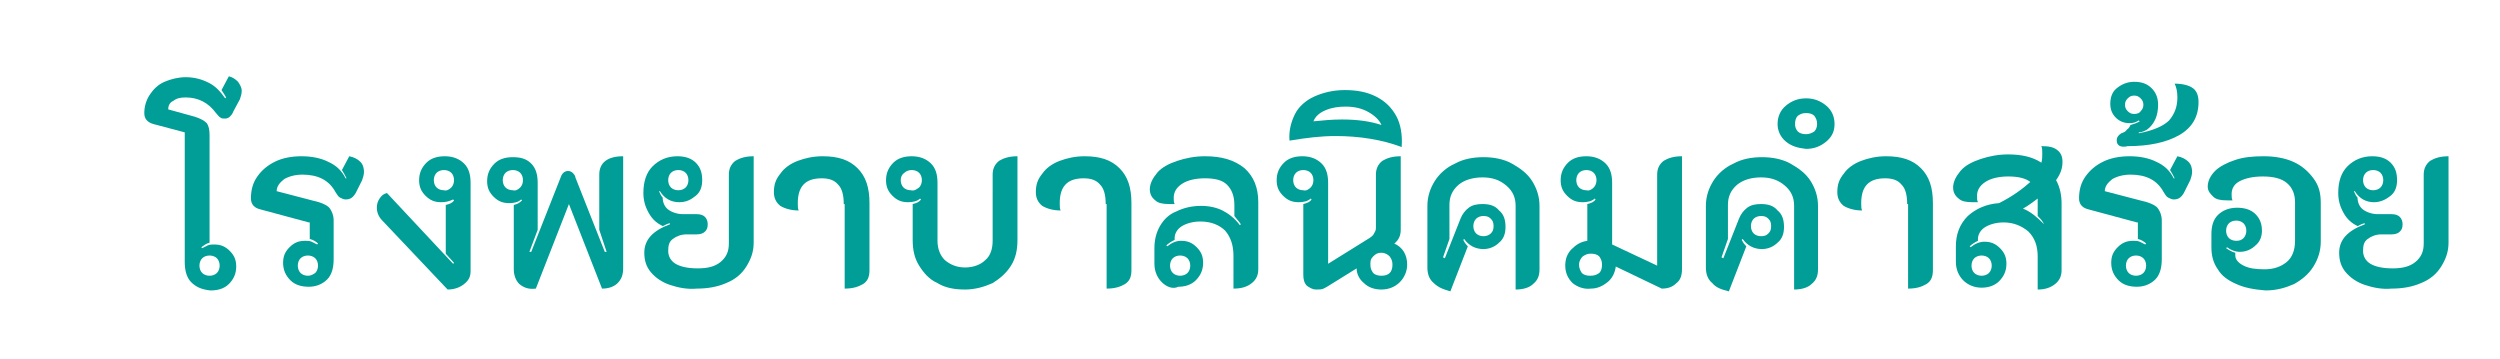
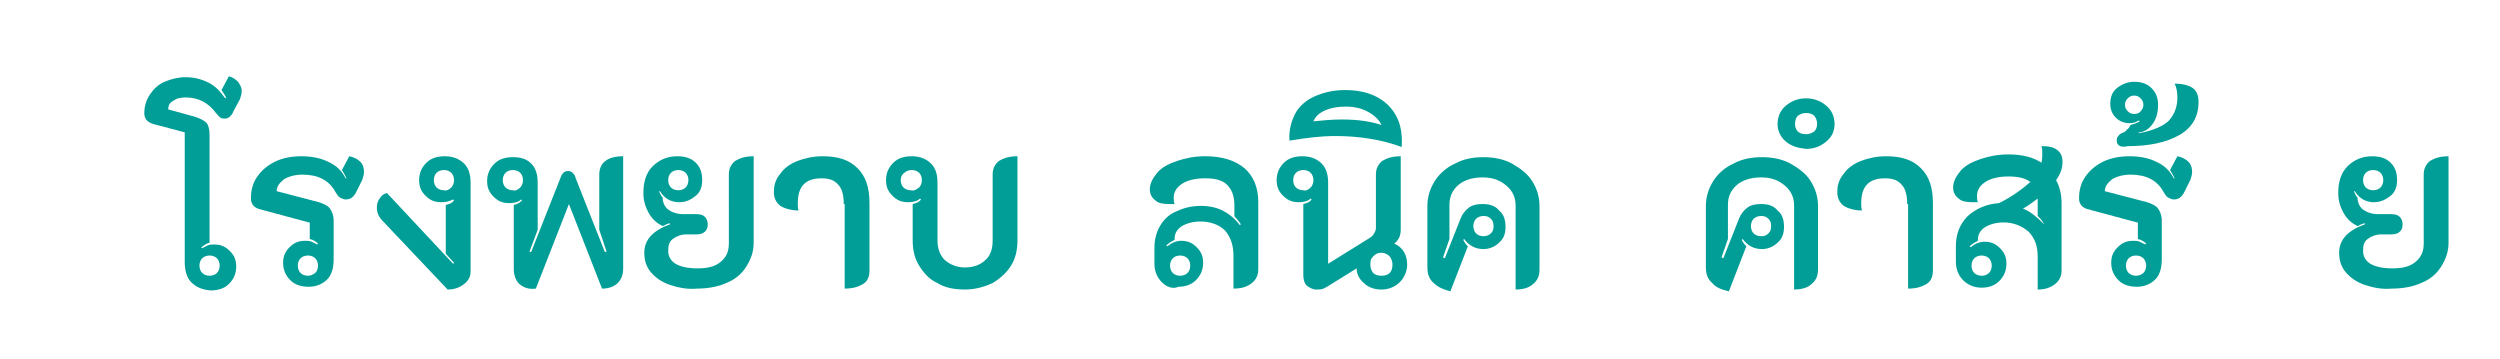
<svg xmlns="http://www.w3.org/2000/svg" version="1.1" id="Layer_1" x="0px" y="0px" viewBox="0 0 272 39.1" style="enable-background:new 0 0 272 39.1;" xml:space="preserve">
  <style type="text/css">
	.st0{enable-background:new    ;}
	.st1{fill:#009E96;}
</style>
  <g class="st0">
    <path class="st1" d="M20.8,30.7c-0.5-0.5-0.7-1.3-0.7-2.2V14.4l-3.4-0.9c-0.7-0.2-1-0.6-1-1.2c0-0.7,0.2-1.4,0.6-2   c0.4-0.6,0.9-1.1,1.6-1.4c0.7-0.3,1.5-0.5,2.3-0.5c0.9,0,1.7,0.2,2.5,0.6c0.8,0.4,1.3,1,1.8,1.7l0.1-0.1c-0.1-0.2-0.3-0.5-0.5-0.8   l0.8-1.5c0.4,0.1,0.7,0.3,1,0.6c0.2,0.3,0.4,0.6,0.4,1c0,0.3-0.1,0.6-0.2,0.9l-0.7,1.3c-0.1,0.3-0.3,0.5-0.4,0.6   c-0.1,0.1-0.3,0.2-0.5,0.2c-0.2,0-0.4,0-0.5-0.1c-0.2-0.1-0.3-0.3-0.5-0.5c-0.8-1.1-1.9-1.7-3.3-1.7c-0.6,0-1,0.1-1.4,0.4   c-0.4,0.2-0.5,0.6-0.5,0.9l2.9,0.8c0.6,0.2,1,0.4,1.3,0.7c0.2,0.3,0.3,0.7,0.3,1.3v11.7c-0.4,0.1-0.6,0.3-0.9,0.5l0.1,0.1   c0.2-0.1,0.4-0.2,0.6-0.3c0.2-0.1,0.5-0.1,0.7-0.1c0.7,0,1.2,0.2,1.7,0.7s0.7,1,0.7,1.7c0,0.8-0.3,1.4-0.8,1.9   c-0.5,0.5-1.2,0.7-2,0.7C21.9,31.5,21.3,31.2,20.8,30.7z M23.6,29.7c0.2-0.2,0.3-0.5,0.3-0.8c0-0.3-0.1-0.6-0.3-0.8   c-0.2-0.2-0.5-0.3-0.8-0.3c-0.3,0-0.6,0.1-0.8,0.3c-0.2,0.2-0.3,0.5-0.3,0.8c0,0.3,0.1,0.6,0.3,0.8s0.5,0.3,0.8,0.3   C23.1,30,23.4,29.9,23.6,29.7z" />
    <path class="st1" d="M33.6,24.2l-5.2-1.4c-0.4-0.1-0.6-0.2-0.8-0.4s-0.3-0.5-0.3-0.8c0-0.9,0.2-1.7,0.7-2.4   c0.5-0.7,1.1-1.2,1.9-1.6s1.8-0.6,2.9-0.6c1.1,0,2.1,0.2,2.9,0.6c0.9,0.4,1.5,1,1.9,1.8l0.1,0c-0.2-0.4-0.3-0.6-0.5-0.9l0.8-1.5   c0.5,0.1,0.9,0.3,1.2,0.6c0.3,0.3,0.4,0.7,0.4,1.1c0,0.3-0.1,0.6-0.2,0.9l-0.7,1.4c-0.3,0.5-0.6,0.7-1.1,0.7   c-0.2,0-0.4-0.1-0.6-0.2c-0.2-0.1-0.3-0.3-0.5-0.6c-0.7-1.3-1.9-1.9-3.6-1.9c-0.8,0-1.5,0.2-2,0.5c-0.5,0.4-0.8,0.8-0.8,1.3   l4.6,1.2c0.6,0.2,1,0.4,1.2,0.7c0.2,0.3,0.4,0.7,0.4,1.3v4.2c0,0.9-0.2,1.7-0.7,2.2c-0.5,0.5-1.2,0.8-2,0.8c-0.8,0-1.5-0.2-2-0.7   c-0.5-0.5-0.8-1.1-0.8-1.9c0-0.7,0.2-1.2,0.7-1.7c0.5-0.5,1-0.7,1.7-0.7c0.2,0,0.5,0,0.7,0.1c0.2,0.1,0.4,0.2,0.6,0.3l0.1-0.1   c-0.2-0.2-0.5-0.4-0.9-0.5V24.2z M34.3,29.7c0.2-0.2,0.3-0.5,0.3-0.8c0-0.3-0.1-0.6-0.3-0.8c-0.2-0.2-0.5-0.3-0.8-0.3   c-0.3,0-0.6,0.1-0.8,0.3c-0.2,0.2-0.3,0.5-0.3,0.8s0.1,0.6,0.3,0.8s0.5,0.3,0.8,0.3C33.8,30,34,29.9,34.3,29.7z" />
    <path class="st1" d="M41.6,24c-0.4-0.4-0.6-0.9-0.6-1.4c0-0.4,0.1-0.7,0.3-1c0.2-0.3,0.4-0.5,0.8-0.6l7.2,7.7l0.1-0.1l-0.9-1v-5.3   c0.4-0.1,0.7-0.2,0.9-0.5l-0.1-0.1C48.9,21.9,48.5,22,48,22c-0.7,0-1.2-0.2-1.7-0.7c-0.5-0.5-0.7-1-0.7-1.7c0-0.8,0.3-1.4,0.8-1.9   c0.5-0.5,1.2-0.7,2-0.7c0.9,0,1.6,0.3,2.1,0.8c0.5,0.5,0.7,1.2,0.7,2.1v9.6c0,0.6-0.2,1-0.7,1.4c-0.5,0.4-1.1,0.6-1.8,0.6L41.6,24z    M49.1,20.4c0.2-0.2,0.3-0.5,0.3-0.8c0-0.3-0.1-0.6-0.3-0.8s-0.5-0.3-0.8-0.3c-0.3,0-0.6,0.1-0.8,0.3c-0.2,0.2-0.3,0.5-0.3,0.8   c0,0.3,0.1,0.6,0.3,0.8c0.2,0.2,0.5,0.3,0.8,0.3C48.6,20.8,48.9,20.6,49.1,20.4z" />
    <path class="st1" d="M56.5,30.9c-0.4-0.4-0.6-1-0.6-1.6v-7c0.4-0.1,0.6-0.2,0.9-0.5l-0.1-0.1c-0.3,0.3-0.8,0.4-1.3,0.4   c-0.7,0-1.2-0.2-1.7-0.7c-0.5-0.5-0.7-1-0.7-1.7c0-0.8,0.3-1.4,0.8-1.9c0.5-0.5,1.2-0.7,2-0.7c0.9,0,1.5,0.2,2,0.7   c0.5,0.5,0.7,1.2,0.7,2.1v5.1l-0.9,2.4l0.2,0l3.2-8.1c0.1-0.3,0.2-0.4,0.3-0.5c0.1-0.1,0.3-0.2,0.5-0.2c0.2,0,0.4,0.1,0.5,0.2   c0.1,0.1,0.3,0.3,0.3,0.5l3.2,8.1l0.2,0L65.2,25v-6c0-1.3,0.9-2,2.6-2v12.2c0,0.7-0.2,1.2-0.6,1.6c-0.4,0.4-1,0.6-1.7,0.6l-3.6-9.2   l-3.6,9.2C57.5,31.5,57,31.3,56.5,30.9z M56.6,20.4c0.2-0.2,0.3-0.5,0.3-0.8c0-0.3-0.1-0.6-0.3-0.8s-0.5-0.3-0.8-0.3   c-0.3,0-0.6,0.1-0.8,0.3c-0.2,0.2-0.3,0.5-0.3,0.8c0,0.3,0.1,0.6,0.3,0.8c0.2,0.2,0.5,0.3,0.8,0.3C56.1,20.8,56.4,20.6,56.6,20.4z" />
    <path class="st1" d="M72.9,31c-0.9-0.3-1.6-0.8-2.1-1.4c-0.5-0.6-0.7-1.3-0.7-2.1c0-1.4,0.9-2.4,2.8-3.1l0-0.1   c-0.2,0-0.4,0.1-0.8,0.3c-0.6-0.3-1.1-0.7-1.5-1.4S70,21.8,70,21c0-1.2,0.3-2.2,1-2.9c0.7-0.7,1.6-1.1,2.7-1.1c0.8,0,1.5,0.2,2,0.7   c0.5,0.5,0.7,1.1,0.7,1.9c0,0.7-0.2,1.3-0.7,1.7S74.7,22,73.9,22c-0.9,0-1.6-0.4-2.1-1.2l-0.1,0c0.1,0.2,0.2,0.5,0.4,0.7   c0,0.5,0.2,1,0.6,1.3c0.4,0.3,1,0.5,1.6,0.5h1.5c0.4,0,0.7,0.1,0.9,0.3c0.2,0.2,0.3,0.5,0.3,0.8c0,0.4-0.1,0.6-0.3,0.8   s-0.5,0.3-0.9,0.3h-1.1c-0.6,0-1.1,0.2-1.5,0.5c-0.4,0.3-0.5,0.7-0.5,1.3c0,0.6,0.3,1.1,0.8,1.4c0.5,0.3,1.3,0.5,2.4,0.5   c1.1,0,1.9-0.2,2.5-0.7c0.6-0.5,0.9-1.1,0.9-2V19c0-0.6,0.2-1.1,0.7-1.5c0.5-0.3,1.1-0.5,2-0.5v9.4c0,1-0.3,1.8-0.8,2.6   c-0.5,0.8-1.2,1.4-2.2,1.8c-0.9,0.4-2,0.6-3.2,0.6C74.8,31.5,73.8,31.3,72.9,31z M74.6,20.4c0.2-0.2,0.3-0.5,0.3-0.8   c0-0.3-0.1-0.6-0.3-0.8c-0.2-0.2-0.5-0.3-0.8-0.3c-0.3,0-0.6,0.1-0.8,0.3s-0.3,0.5-0.3,0.8c0,0.3,0.1,0.6,0.3,0.8s0.5,0.3,0.8,0.3   C74.1,20.7,74.4,20.6,74.6,20.4z" />
    <path class="st1" d="M91.8,22.2c0-1-0.2-1.7-0.6-2.1c-0.4-0.5-1-0.7-1.8-0.7c-1.8,0-2.6,0.9-2.6,2.7c0,0.4,0,0.6,0.1,0.8   c-0.8,0-1.5-0.2-2-0.5c-0.5-0.4-0.7-0.9-0.7-1.5c0-0.8,0.2-1.4,0.7-2c0.4-0.6,1.1-1.1,1.9-1.4c0.8-0.3,1.7-0.5,2.7-0.5   c1.7,0,2.9,0.4,3.8,1.3c0.9,0.9,1.3,2.1,1.3,3.8v7.3c0,0.7-0.2,1.2-0.7,1.5c-0.5,0.3-1.1,0.5-2,0.5V22.2z" />
    <path class="st1" d="M102,30.8c-0.9-0.4-1.5-1.1-2-1.9s-0.7-1.7-0.7-2.8v-3.9c0.4-0.1,0.7-0.2,0.9-0.5l-0.1-0.1   c-0.3,0.3-0.8,0.4-1.3,0.4c-0.7,0-1.2-0.2-1.7-0.7c-0.5-0.5-0.7-1-0.7-1.7c0-0.8,0.3-1.4,0.8-1.9c0.5-0.5,1.2-0.7,2-0.7   c0.9,0,1.6,0.3,2.1,0.8c0.5,0.5,0.7,1.2,0.7,2.1v6.3c0,0.9,0.3,1.6,0.8,2.1c0.6,0.5,1.3,0.8,2.2,0.8c0.9,0,1.7-0.3,2.2-0.8   c0.6-0.5,0.8-1.3,0.8-2.1V19c0-0.6,0.2-1.1,0.7-1.5c0.5-0.3,1.1-0.5,2-0.5v9.1c0,1.1-0.2,2-0.7,2.8s-1.2,1.4-2,1.9   c-0.9,0.4-1.9,0.7-3,0.7C103.8,31.5,102.8,31.3,102,30.8z M100,20.4c0.2-0.2,0.3-0.5,0.3-0.8c0-0.3-0.1-0.6-0.3-0.8   s-0.5-0.3-0.8-0.3c-0.3,0-0.6,0.1-0.8,0.3C98.1,19,98,19.3,98,19.6c0,0.3,0.1,0.6,0.3,0.8c0.2,0.2,0.5,0.3,0.8,0.3   C99.5,20.8,99.7,20.6,100,20.4z" />
-     <path class="st1" d="M120.3,22.2c0-1-0.2-1.7-0.6-2.1c-0.4-0.5-1-0.7-1.8-0.7c-1.8,0-2.6,0.9-2.6,2.7c0,0.4,0,0.6,0.1,0.8   c-0.8,0-1.5-0.2-2-0.5c-0.5-0.4-0.7-0.9-0.7-1.5c0-0.8,0.2-1.4,0.7-2c0.4-0.6,1.1-1.1,1.9-1.4c0.8-0.3,1.7-0.5,2.7-0.5   c1.7,0,2.9,0.4,3.8,1.3c0.9,0.9,1.3,2.1,1.3,3.8v7.3c0,0.7-0.2,1.2-0.7,1.5c-0.5,0.3-1.1,0.5-2,0.5V22.2z" />
    <path class="st1" d="M126.4,30.7c-0.5-0.5-0.8-1.2-0.8-2v-1.7c0-0.9,0.2-1.7,0.6-2.4s1-1.3,1.8-1.6c0.8-0.4,1.7-0.6,2.7-0.6   c0.9,0,1.7,0.2,2.3,0.5c0.6,0.3,1.3,0.8,1.9,1.6l0.1-0.1c-0.1-0.2-0.4-0.5-0.7-0.9v-1.2c0-1-0.3-1.7-0.8-2.2   c-0.5-0.5-1.3-0.7-2.4-0.7c-1,0-1.9,0.2-2.5,0.6c-0.6,0.4-0.9,0.9-0.9,1.5c0,0.3,0,0.5,0.1,0.7c-0.3,0-0.5,0-0.6,0   c-0.7,0-1.2-0.1-1.5-0.4c-0.4-0.3-0.6-0.7-0.6-1.2c0-0.6,0.3-1.2,0.8-1.8s1.3-1,2.2-1.3c0.9-0.3,1.9-0.5,3-0.5   c1.8,0,3.2,0.4,4.3,1.3c1,0.9,1.5,2.1,1.5,3.7v7.3c0,0.6-0.2,1.1-0.7,1.5c-0.5,0.4-1.1,0.6-2,0.6v-3.6c0-1.1-0.3-2-0.9-2.7   c-0.6-0.6-1.5-1-2.7-1c-0.8,0-1.5,0.2-2,0.5c-0.5,0.3-0.8,0.8-0.8,1.3v0.2c-0.4,0.2-0.7,0.4-0.9,0.6l0.1,0.1c0.5-0.4,1-0.6,1.5-0.6   c0.7,0,1.2,0.2,1.7,0.7s0.7,1,0.7,1.7c0,0.8-0.3,1.4-0.8,1.9c-0.5,0.5-1.2,0.7-1.9,0.7C127.6,31.5,126.9,31.2,126.4,30.7z    M129.2,29.7c0.2-0.2,0.3-0.5,0.3-0.8s-0.1-0.6-0.3-0.8c-0.2-0.2-0.5-0.3-0.8-0.3c-0.3,0-0.6,0.1-0.8,0.3c-0.2,0.2-0.3,0.5-0.3,0.8   s0.1,0.6,0.3,0.8c0.2,0.2,0.5,0.3,0.8,0.3C128.7,30,129,29.9,129.2,29.7z" />
    <path class="st1" d="M142.2,31.1c-0.3-0.3-0.4-0.7-0.4-1.2v-7.7c0.4-0.1,0.7-0.2,0.9-0.5l-0.1-0.1c-0.3,0.3-0.8,0.4-1.3,0.4   c-0.7,0-1.2-0.2-1.7-0.7c-0.5-0.5-0.7-1-0.7-1.7c0-0.8,0.3-1.4,0.8-1.9c0.5-0.5,1.2-0.7,2-0.7c0.9,0,1.6,0.3,2.1,0.8   c0.5,0.5,0.7,1.2,0.7,2.1v8.8l4.5-2.8c0.3-0.2,0.4-0.3,0.5-0.5c0.1-0.2,0.2-0.3,0.2-0.6V19c0-0.6,0.2-1.1,0.7-1.5   c0.5-0.3,1.1-0.5,2-0.5v8c0,0.6-0.2,1.1-0.7,1.5c0.9,0.4,1.4,1.2,1.4,2.3c0,0.7-0.3,1.4-0.8,1.9s-1.2,0.8-2,0.8   c-0.7,0-1.4-0.2-1.9-0.7c-0.5-0.4-0.8-1-0.8-1.6l-2.9,1.8c-0.3,0.2-0.5,0.3-0.7,0.4c-0.2,0.1-0.5,0.1-0.8,0.1   C142.8,31.5,142.5,31.3,142.2,31.1z M142.6,20.4c0.2-0.2,0.3-0.5,0.3-0.8c0-0.3-0.1-0.6-0.3-0.8s-0.5-0.3-0.8-0.3   c-0.3,0-0.6,0.1-0.8,0.3s-0.3,0.5-0.3,0.8c0,0.3,0.1,0.6,0.3,0.8s0.5,0.3,0.8,0.3C142.1,20.8,142.4,20.6,142.6,20.4z M151.2,29.7   c0.2-0.2,0.3-0.5,0.3-0.9s-0.1-0.6-0.3-0.9c-0.2-0.2-0.5-0.4-0.9-0.4s-0.6,0.1-0.9,0.4s-0.3,0.5-0.3,0.9s0.1,0.6,0.3,0.9   c0.2,0.2,0.5,0.3,0.9,0.3S151,29.9,151.2,29.7z" />
    <path class="st1" d="M145.3,14.8c-1.6,0-3.2,0.2-5,0.5c-0.1-1.1,0.2-2.1,0.6-2.9s1.2-1.5,2.1-1.9c0.9-0.4,2-0.7,3.3-0.7   c1.3,0,2.4,0.2,3.4,0.7c1,0.5,1.7,1.2,2.2,2.1c0.5,0.9,0.7,2.1,0.6,3.4C150.4,15.2,147.9,14.8,145.3,14.8z M148.9,12.2   c-0.7-0.4-1.5-0.6-2.5-0.6c-0.8,0-1.5,0.1-2.2,0.4s-1.1,0.7-1.3,1.2c1-0.1,2-0.2,3.1-0.2c1.7,0,3.1,0.2,4.3,0.6   C150.1,13.1,149.6,12.6,148.9,12.2z" />
    <path class="st1" d="M156,30.8c-0.5-0.4-0.7-1-0.7-1.7v-6.7c0-1,0.3-1.9,0.8-2.7c0.5-0.8,1.3-1.5,2.2-1.9c0.9-0.5,2-0.7,3.1-0.7   s2.2,0.2,3.1,0.7c0.9,0.5,1.7,1.1,2.2,1.9c0.5,0.8,0.8,1.7,0.8,2.7v6.9c0,0.7-0.2,1.2-0.7,1.6c-0.4,0.4-1.1,0.6-1.9,0.6v-9.1   c0-0.9-0.3-1.6-1-2.2s-1.5-0.9-2.6-0.9c-1.1,0-2,0.3-2.6,0.8c-0.7,0.6-1,1.3-1,2.2V26l-0.7,2l0.2,0.1l1.7-4.3   c0.2-0.5,0.5-0.9,0.9-1.2c0.4-0.3,0.9-0.4,1.5-0.4c0.8,0,1.4,0.2,1.8,0.7c0.5,0.4,0.7,1,0.7,1.8c0,0.7-0.2,1.3-0.7,1.7   c-0.4,0.4-1,0.7-1.7,0.7c-0.9,0-1.6-0.4-2.1-1.1l-0.1,0.1c0.1,0.2,0.2,0.4,0.5,0.7l-1.9,4.9C157.1,31.5,156.5,31.3,156,30.8z    M162.2,25.4c0.2-0.2,0.3-0.4,0.3-0.8s-0.1-0.6-0.3-0.8c-0.2-0.2-0.4-0.3-0.8-0.3c-0.3,0-0.6,0.1-0.8,0.3c-0.2,0.2-0.3,0.5-0.3,0.8   s0.1,0.6,0.3,0.8c0.2,0.2,0.5,0.3,0.8,0.3C161.7,25.7,162,25.6,162.2,25.4z" />
-     <path class="st1" d="M171.1,30.8c-0.5-0.5-0.8-1.1-0.8-1.9c0-0.7,0.2-1.3,0.7-1.8s1-0.8,1.7-0.9v-4c0.4-0.1,0.7-0.2,0.9-0.5   l-0.1-0.1c-0.3,0.3-0.8,0.4-1.3,0.4c-0.7,0-1.2-0.2-1.7-0.7c-0.5-0.5-0.7-1-0.7-1.7c0-0.8,0.3-1.4,0.8-1.9c0.5-0.5,1.2-0.7,2-0.7   c0.9,0,1.6,0.3,2.1,0.8c0.5,0.5,0.7,1.2,0.7,2.1v6.7l4.9,2.3V19c0-0.6,0.2-1.1,0.7-1.5c0.5-0.3,1.1-0.5,2-0.5v12.3   c0,0.7-0.2,1.2-0.6,1.5c-0.4,0.4-0.9,0.6-1.6,0.6l-5-2.4c-0.1,0.7-0.4,1.3-0.9,1.7c-0.5,0.4-1.1,0.7-1.8,0.7   C172.3,31.5,171.6,31.2,171.1,30.8z M173.4,20.4c0.2-0.2,0.3-0.5,0.3-0.8c0-0.3-0.1-0.6-0.3-0.8s-0.5-0.3-0.8-0.3   c-0.3,0-0.6,0.1-0.8,0.3s-0.3,0.5-0.3,0.8c0,0.3,0.1,0.6,0.3,0.8s0.5,0.3,0.8,0.3C172.9,20.8,173.2,20.6,173.4,20.4z M174,29.7   c0.2-0.2,0.3-0.5,0.3-0.9c0-0.4-0.1-0.6-0.3-0.9c-0.2-0.2-0.5-0.3-0.9-0.3s-0.6,0.1-0.9,0.3c-0.2,0.2-0.4,0.5-0.4,0.9   c0,0.3,0.1,0.6,0.3,0.9c0.2,0.2,0.5,0.3,0.9,0.3C173.5,30,173.7,29.9,174,29.7z" />
    <path class="st1" d="M186.3,30.8c-0.5-0.4-0.7-1-0.7-1.7v-6.7c0-1,0.3-1.9,0.8-2.7c0.5-0.8,1.3-1.5,2.2-1.9c0.9-0.5,2-0.7,3.1-0.7   s2.2,0.2,3.1,0.7c0.9,0.5,1.7,1.1,2.2,1.9c0.5,0.8,0.8,1.7,0.8,2.7v6.9c0,0.7-0.2,1.2-0.7,1.6c-0.4,0.4-1.1,0.6-1.9,0.6v-9.1   c0-0.9-0.3-1.6-1-2.2s-1.5-0.9-2.6-0.9c-1.1,0-2,0.3-2.6,0.8c-0.7,0.6-1,1.3-1,2.2V26l-0.7,2l0.2,0.1l1.7-4.3   c0.2-0.5,0.5-0.9,0.9-1.2c0.4-0.3,0.9-0.4,1.5-0.4c0.8,0,1.4,0.2,1.8,0.7c0.5,0.4,0.7,1,0.7,1.8c0,0.7-0.2,1.3-0.7,1.7   c-0.4,0.4-1,0.7-1.7,0.7c-0.9,0-1.6-0.4-2.1-1.1l-0.1,0.1c0.1,0.2,0.2,0.4,0.5,0.7l-1.9,4.9C187.3,31.5,186.7,31.3,186.3,30.8z    M192.4,25.4c0.2-0.2,0.3-0.4,0.3-0.8s-0.1-0.6-0.3-0.8c-0.2-0.2-0.4-0.3-0.8-0.3c-0.3,0-0.6,0.1-0.8,0.3c-0.2,0.2-0.3,0.5-0.3,0.8   s0.1,0.6,0.3,0.8c0.2,0.2,0.5,0.3,0.8,0.3C192,25.7,192.2,25.6,192.4,25.4z" />
    <path class="st1" d="M194.3,15.4c-0.6-0.5-0.9-1.2-0.9-1.9c0-0.8,0.3-1.5,0.9-2c0.6-0.5,1.3-0.8,2.2-0.8c0.9,0,1.6,0.3,2.2,0.8   c0.6,0.5,0.9,1.2,0.9,2s-0.3,1.4-0.9,1.9s-1.3,0.8-2.2,0.8C195.6,16.1,194.9,15.9,194.3,15.4z M197.4,14.3c0.2-0.2,0.3-0.5,0.3-0.8   c0-0.4-0.1-0.6-0.3-0.9c-0.2-0.2-0.5-0.3-0.9-0.3c-0.4,0-0.6,0.1-0.9,0.3c-0.2,0.2-0.3,0.5-0.3,0.9c0,0.3,0.1,0.6,0.3,0.8   c0.2,0.2,0.5,0.3,0.9,0.3C196.8,14.6,197.1,14.5,197.4,14.3z M207.5,22.2c0-1-0.2-1.7-0.6-2.1c-0.4-0.5-1-0.7-1.8-0.7   c-1.8,0-2.6,0.9-2.6,2.7c0,0.4,0,0.6,0.1,0.8c-0.8,0-1.5-0.2-2-0.5c-0.5-0.4-0.7-0.9-0.7-1.5c0-0.8,0.2-1.4,0.7-2   c0.4-0.6,1.1-1.1,1.9-1.4c0.8-0.3,1.7-0.5,2.7-0.5c1.7,0,2.9,0.4,3.8,1.3c0.9,0.9,1.3,2.1,1.3,3.8v7.3c0,0.7-0.2,1.2-0.7,1.5   c-0.5,0.3-1.1,0.5-2,0.5V22.2z" />
    <path class="st1" d="M223.7,19.6c0.4,0.7,0.6,1.6,0.6,2.5v7.3c0,0.6-0.2,1.1-0.7,1.5c-0.5,0.4-1.1,0.6-1.9,0.6v-3.6   c0-1.1-0.3-2-1-2.7c-0.7-0.6-1.6-1-2.7-1c-0.8,0-1.5,0.2-2,0.5c-0.5,0.3-0.8,0.8-0.8,1.3v0.2c-0.4,0.2-0.7,0.4-0.9,0.6l0.1,0.1   c0.5-0.4,1-0.6,1.5-0.6c0.7,0,1.2,0.2,1.7,0.7s0.7,1,0.7,1.7c0,0.8-0.3,1.4-0.8,1.9s-1.2,0.7-1.9,0.7c-0.8,0-1.5-0.3-2-0.8   c-0.5-0.5-0.8-1.2-0.8-2v-1.7c0-1.3,0.4-2.4,1.3-3.3c0.9-0.8,2-1.3,3.4-1.4c1.4-0.7,2.5-1.5,3.4-2.3c-0.5-0.4-1.3-0.6-2.4-0.6   c-1,0-1.9,0.2-2.5,0.6s-0.9,0.9-0.9,1.5c0,0.3,0,0.5,0.1,0.7c-0.3,0-0.5,0-0.6,0c-0.7,0-1.2-0.1-1.5-0.4c-0.4-0.3-0.6-0.7-0.6-1.2   c0-0.6,0.3-1.2,0.8-1.8s1.3-1,2.2-1.3c0.9-0.3,1.9-0.5,3-0.5c1.5,0,2.7,0.3,3.6,0.9c0.1-0.3,0.1-0.7,0.1-1c0-0.3,0-0.6-0.1-0.8   c0.8,0,1.3,0.1,1.7,0.4c0.4,0.3,0.6,0.7,0.6,1.3C224.4,18.3,224.2,18.9,223.7,19.6z M214.8,28.1c-0.2,0.2-0.3,0.5-0.3,0.8   s0.1,0.6,0.3,0.8c0.2,0.2,0.5,0.3,0.8,0.3s0.6-0.1,0.8-0.3c0.2-0.2,0.3-0.5,0.3-0.8s-0.1-0.6-0.3-0.8c-0.2-0.2-0.5-0.3-0.8-0.3   S215,27.9,214.8,28.1z M222.4,24.4c-0.2-0.4-0.4-0.6-0.7-0.9v-1.1c0-0.2,0-0.5,0-0.8c-0.4,0.3-0.9,0.7-1.6,1.1   C220.9,23,221.6,23.6,222.4,24.4L222.4,24.4z" />
    <path class="st1" d="M232.5,24.2l-5.2-1.4c-0.4-0.1-0.6-0.2-0.8-0.4s-0.3-0.5-0.3-0.8c0-0.9,0.2-1.7,0.7-2.4s1.1-1.2,1.9-1.6   s1.8-0.6,2.9-0.6c1.1,0,2.1,0.2,2.9,0.6c0.9,0.4,1.5,1,1.9,1.8l0.1,0c-0.2-0.4-0.3-0.6-0.5-0.9l0.8-1.5c0.5,0.1,0.9,0.3,1.2,0.6   c0.3,0.3,0.4,0.7,0.4,1.1c0,0.3-0.1,0.6-0.2,0.9l-0.7,1.4c-0.3,0.5-0.6,0.7-1.1,0.7c-0.2,0-0.4-0.1-0.6-0.2   c-0.2-0.1-0.3-0.3-0.5-0.6c-0.7-1.3-1.9-1.9-3.6-1.9c-0.8,0-1.5,0.2-2,0.5c-0.5,0.4-0.8,0.8-0.8,1.3l4.6,1.2c0.6,0.2,1,0.4,1.2,0.7   s0.4,0.7,0.4,1.3v4.2c0,0.9-0.2,1.7-0.7,2.2c-0.5,0.5-1.2,0.8-2,0.8c-0.8,0-1.5-0.2-2-0.7c-0.5-0.5-0.8-1.1-0.8-1.9   c0-0.7,0.2-1.2,0.7-1.7c0.5-0.5,1-0.7,1.7-0.7c0.2,0,0.5,0,0.7,0.1c0.2,0.1,0.4,0.2,0.6,0.3l0.1-0.1c-0.2-0.2-0.5-0.4-0.9-0.5V24.2   z M233.2,29.7c0.2-0.2,0.3-0.5,0.3-0.8c0-0.3-0.1-0.6-0.3-0.8c-0.2-0.2-0.5-0.3-0.8-0.3c-0.3,0-0.6,0.1-0.8,0.3   c-0.2,0.2-0.3,0.5-0.3,0.8s0.1,0.6,0.3,0.8c0.2,0.2,0.5,0.3,0.8,0.3C232.7,30,233,29.9,233.2,29.7z" />
    <path class="st1" d="M230.3,15.3c0-0.4,0.2-0.6,0.5-0.8c0.3-0.1,0.5-0.2,0.6-0.4c0.2-0.1,0.3-0.3,0.4-0.5c0.3-0.1,0.7-0.2,1-0.4   l-0.1-0.1c-0.3,0.2-0.6,0.3-1,0.3c-0.6,0-1.1-0.2-1.5-0.6s-0.6-0.9-0.6-1.5c0-0.7,0.2-1.3,0.7-1.7c0.5-0.4,1.1-0.7,1.9-0.7   c0.8,0,1.4,0.2,1.9,0.7s0.7,1.1,0.7,1.8c0,1.2-0.4,2.1-1.2,2.7c-0.2,0.1-0.5,0.3-0.9,0.3l0,0.1c1.6-0.3,2.7-0.8,3.3-1.4   c0.6-0.7,0.9-1.5,0.9-2.5c0-0.6-0.1-1.1-0.3-1.5c0.9,0,1.6,0.2,2,0.5c0.4,0.3,0.6,0.8,0.6,1.5c0,1.6-0.7,2.8-2.1,3.6   s-3.3,1.2-5.6,1.2C230.7,16.1,230.3,15.8,230.3,15.3z M232.9,12.1c0.2-0.2,0.3-0.4,0.3-0.7s-0.1-0.5-0.3-0.7   c-0.2-0.2-0.4-0.3-0.7-0.3c-0.3,0-0.5,0.1-0.7,0.3c-0.2,0.2-0.3,0.4-0.3,0.7s0.1,0.5,0.3,0.7c0.2,0.2,0.4,0.3,0.7,0.3   C232.5,12.4,232.8,12.3,232.9,12.1z" />
-     <path class="st1" d="M243.3,30.9c-0.9-0.4-1.6-0.9-2-1.6c-0.5-0.7-0.7-1.5-0.7-2.4v-1.4c0-0.9,0.2-1.6,0.7-2.1   c0.5-0.5,1.2-0.8,2.1-0.8c0.8,0,1.5,0.2,2,0.7c0.5,0.5,0.7,1.1,0.7,1.8c0,0.6-0.2,1.2-0.7,1.6c-0.4,0.4-1,0.7-1.7,0.7   c-0.5,0-1-0.2-1.4-0.5l-0.1,0.1c0.3,0.2,0.6,0.4,1,0.5v0.3c0,0.4,0.3,0.8,0.9,1.1c0.6,0.3,1.3,0.4,2.3,0.4c1,0,1.8-0.3,2.4-0.8   c0.6-0.5,0.9-1.3,0.9-2.3v-4.2c0-0.9-0.3-1.6-0.9-2.1c-0.6-0.5-1.5-0.7-2.6-0.7c-1.1,0-1.9,0.2-2.5,0.5c-0.6,0.3-0.9,0.8-0.9,1.4   c0,0.3,0,0.5,0.1,0.7c-0.3,0-0.5,0-0.6,0c-0.7,0-1.2-0.1-1.5-0.4s-0.6-0.6-0.6-1.1c0-0.6,0.3-1.2,0.8-1.7c0.5-0.5,1.3-0.9,2.2-1.2   c0.9-0.3,1.9-0.4,3.1-0.4c1.2,0,2.3,0.2,3.2,0.6c0.9,0.4,1.6,1,2.2,1.8s0.8,1.6,0.8,2.7v4.2c0,1-0.3,1.9-0.8,2.7   c-0.5,0.8-1.2,1.4-2.1,1.9c-0.9,0.4-1.9,0.7-3.1,0.7C245.2,31.5,244.2,31.3,243.3,30.9z M244.1,25.9c0.2-0.2,0.3-0.5,0.3-0.8   c0-0.3-0.1-0.6-0.3-0.8c-0.2-0.2-0.5-0.3-0.8-0.3c-0.3,0-0.6,0.1-0.8,0.3c-0.2,0.2-0.3,0.5-0.3,0.8c0,0.3,0.1,0.6,0.3,0.8   s0.5,0.3,0.8,0.3C243.7,26.2,243.9,26.1,244.1,25.9z" />
    <path class="st1" d="M257.3,31c-0.9-0.3-1.6-0.8-2.1-1.4c-0.5-0.6-0.7-1.3-0.7-2.1c0-1.4,0.9-2.4,2.8-3.1l0-0.1   c-0.2,0-0.4,0.1-0.8,0.3c-0.6-0.3-1.1-0.7-1.5-1.4c-0.4-0.7-0.6-1.4-0.6-2.2c0-1.2,0.3-2.2,1-2.9c0.7-0.7,1.6-1.1,2.7-1.1   c0.8,0,1.5,0.2,2,0.7s0.7,1.1,0.7,1.9c0,0.7-0.2,1.3-0.7,1.7s-1.1,0.7-1.8,0.7c-0.9,0-1.6-0.4-2.1-1.2l-0.1,0   c0.1,0.2,0.2,0.5,0.4,0.7c0,0.5,0.2,1,0.6,1.3c0.4,0.3,1,0.5,1.6,0.5h1.5c0.4,0,0.7,0.1,0.9,0.3c0.2,0.2,0.3,0.5,0.3,0.8   c0,0.4-0.1,0.6-0.3,0.8s-0.5,0.3-0.9,0.3h-1.1c-0.6,0-1.1,0.2-1.5,0.5c-0.4,0.3-0.5,0.7-0.5,1.3c0,0.6,0.3,1.1,0.8,1.4   c0.5,0.3,1.3,0.5,2.4,0.5c1.1,0,1.9-0.2,2.5-0.7c0.6-0.5,0.9-1.1,0.9-2V19c0-0.6,0.2-1.1,0.7-1.5c0.5-0.3,1.1-0.5,2-0.5v9.4   c0,1-0.3,1.8-0.8,2.6c-0.5,0.8-1.2,1.4-2.2,1.8c-0.9,0.4-2,0.6-3.2,0.6C259.2,31.5,258.2,31.3,257.3,31z M259,20.4   c0.2-0.2,0.3-0.5,0.3-0.8c0-0.3-0.1-0.6-0.3-0.8s-0.5-0.3-0.8-0.3c-0.3,0-0.6,0.1-0.8,0.3s-0.3,0.5-0.3,0.8c0,0.3,0.1,0.6,0.3,0.8   s0.5,0.3,0.8,0.3C258.5,20.7,258.8,20.6,259,20.4z" />
  </g>
</svg>